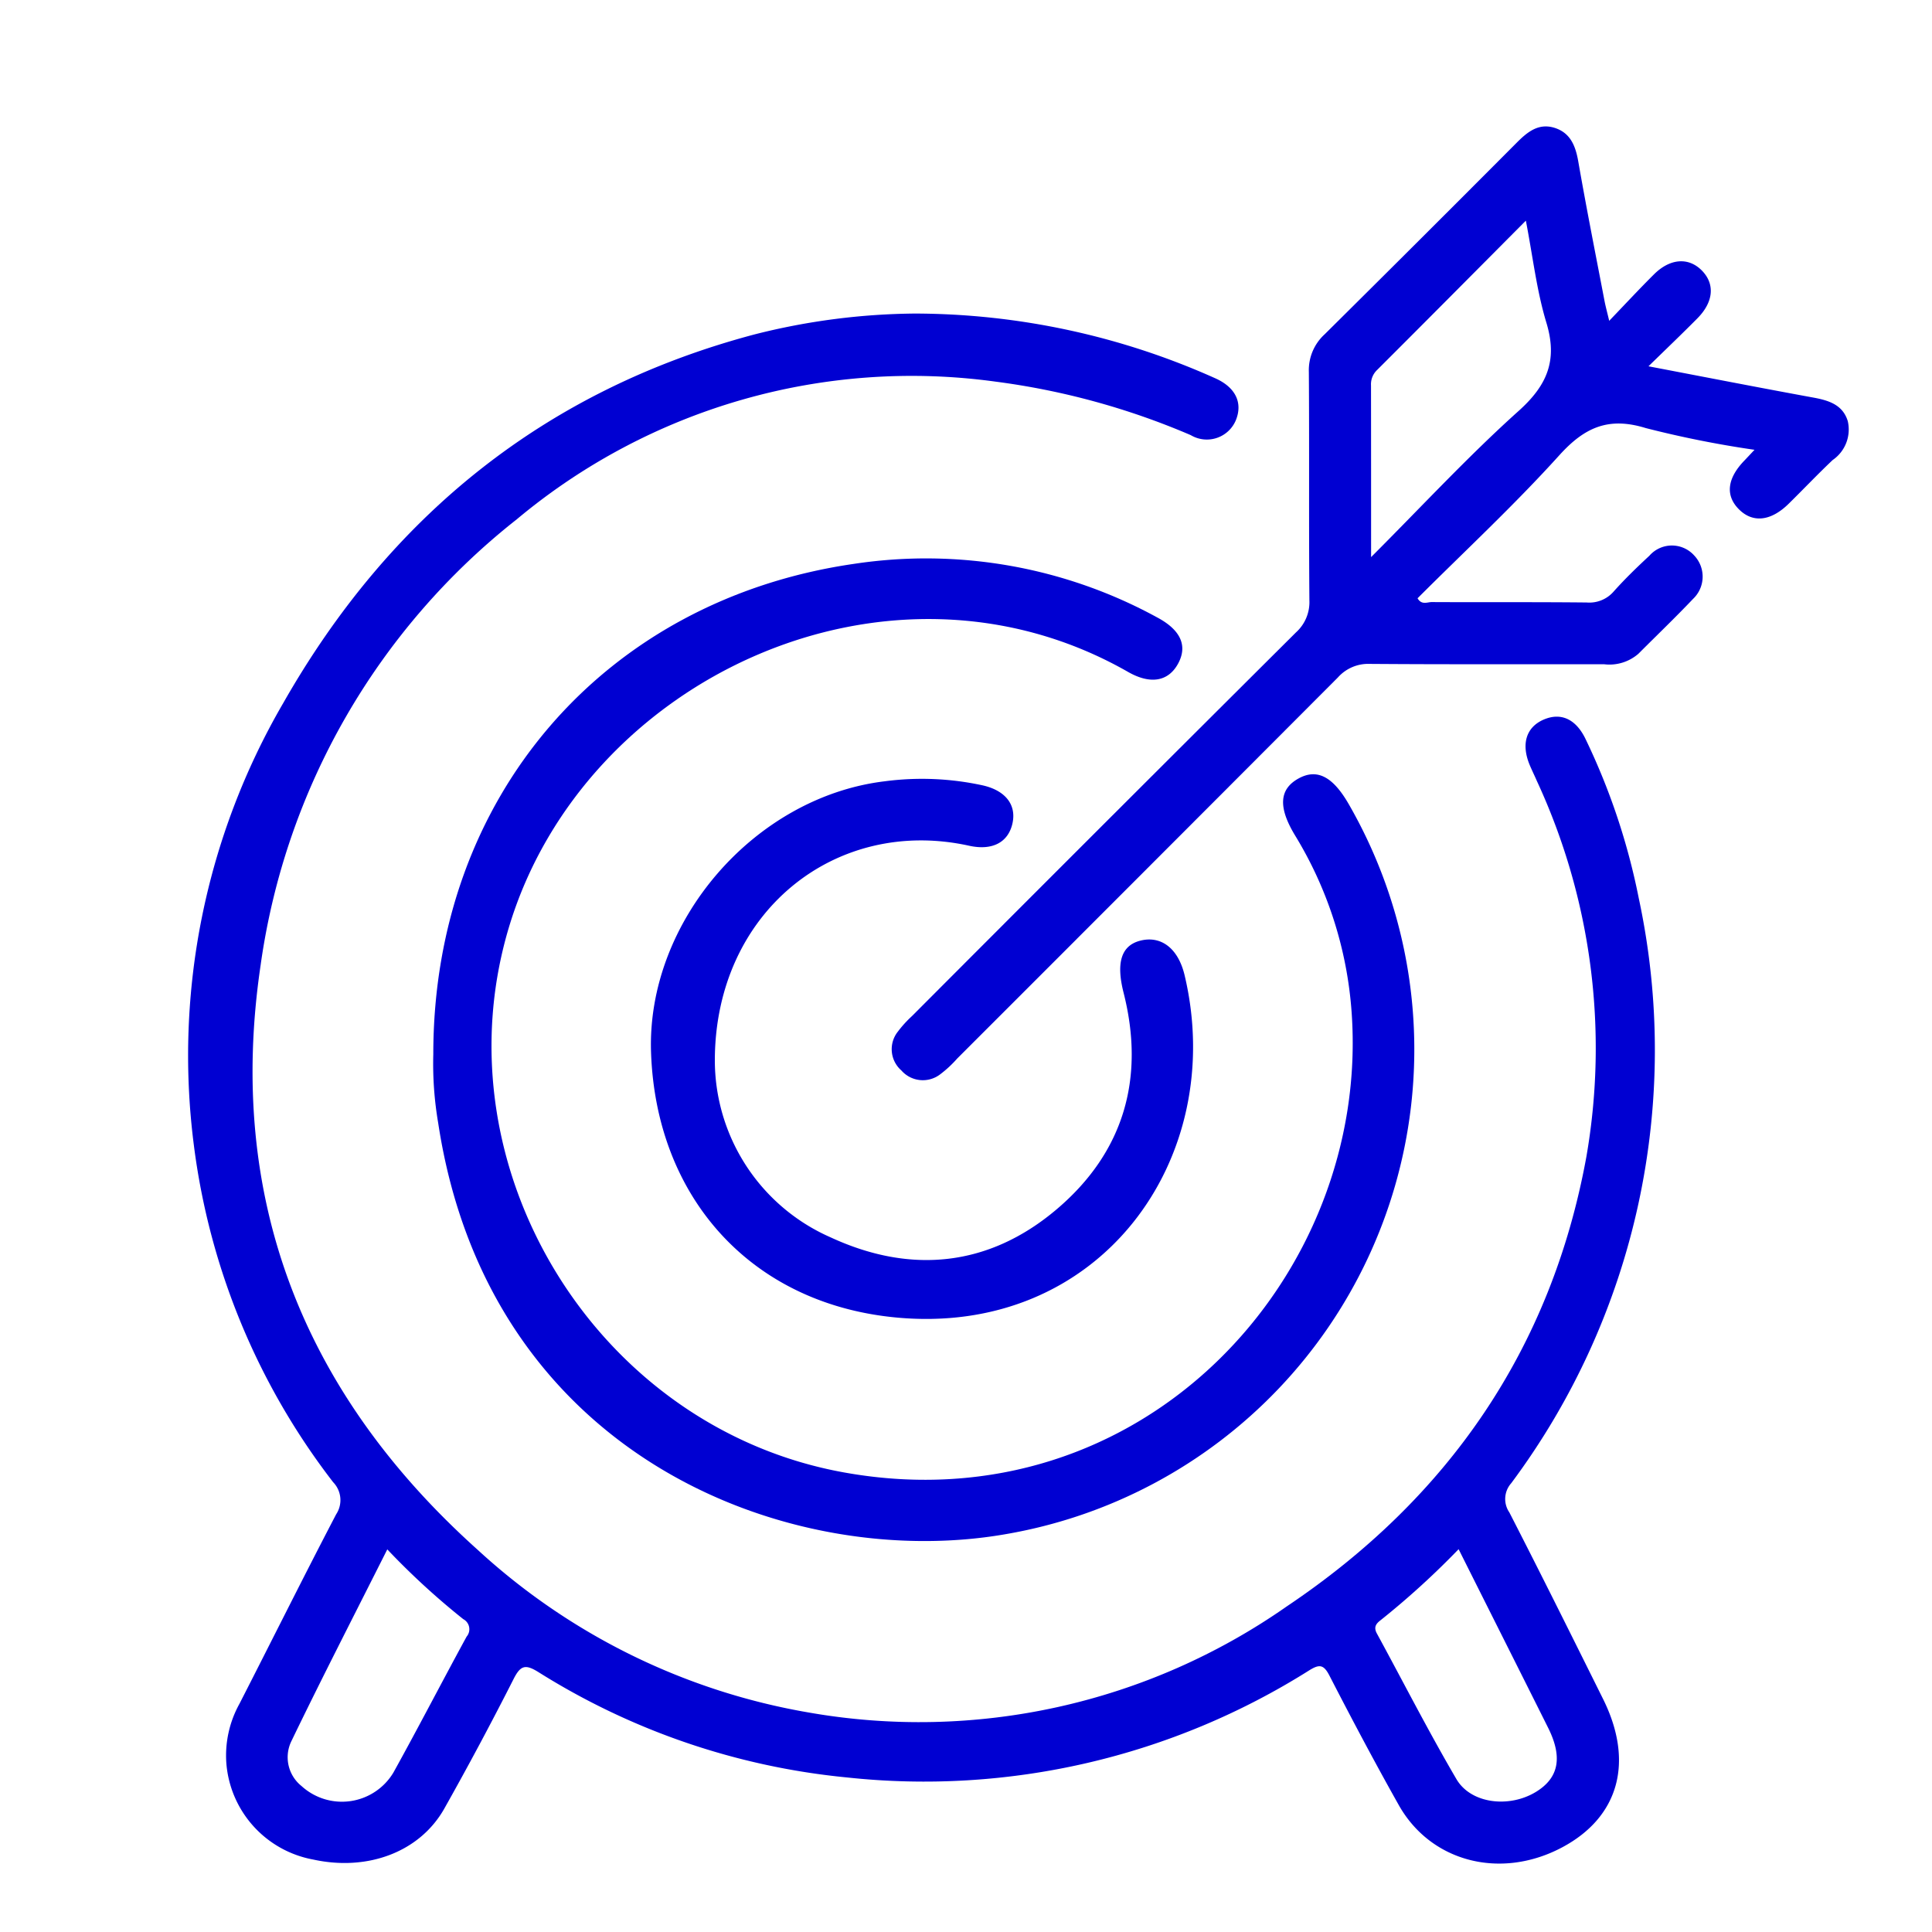
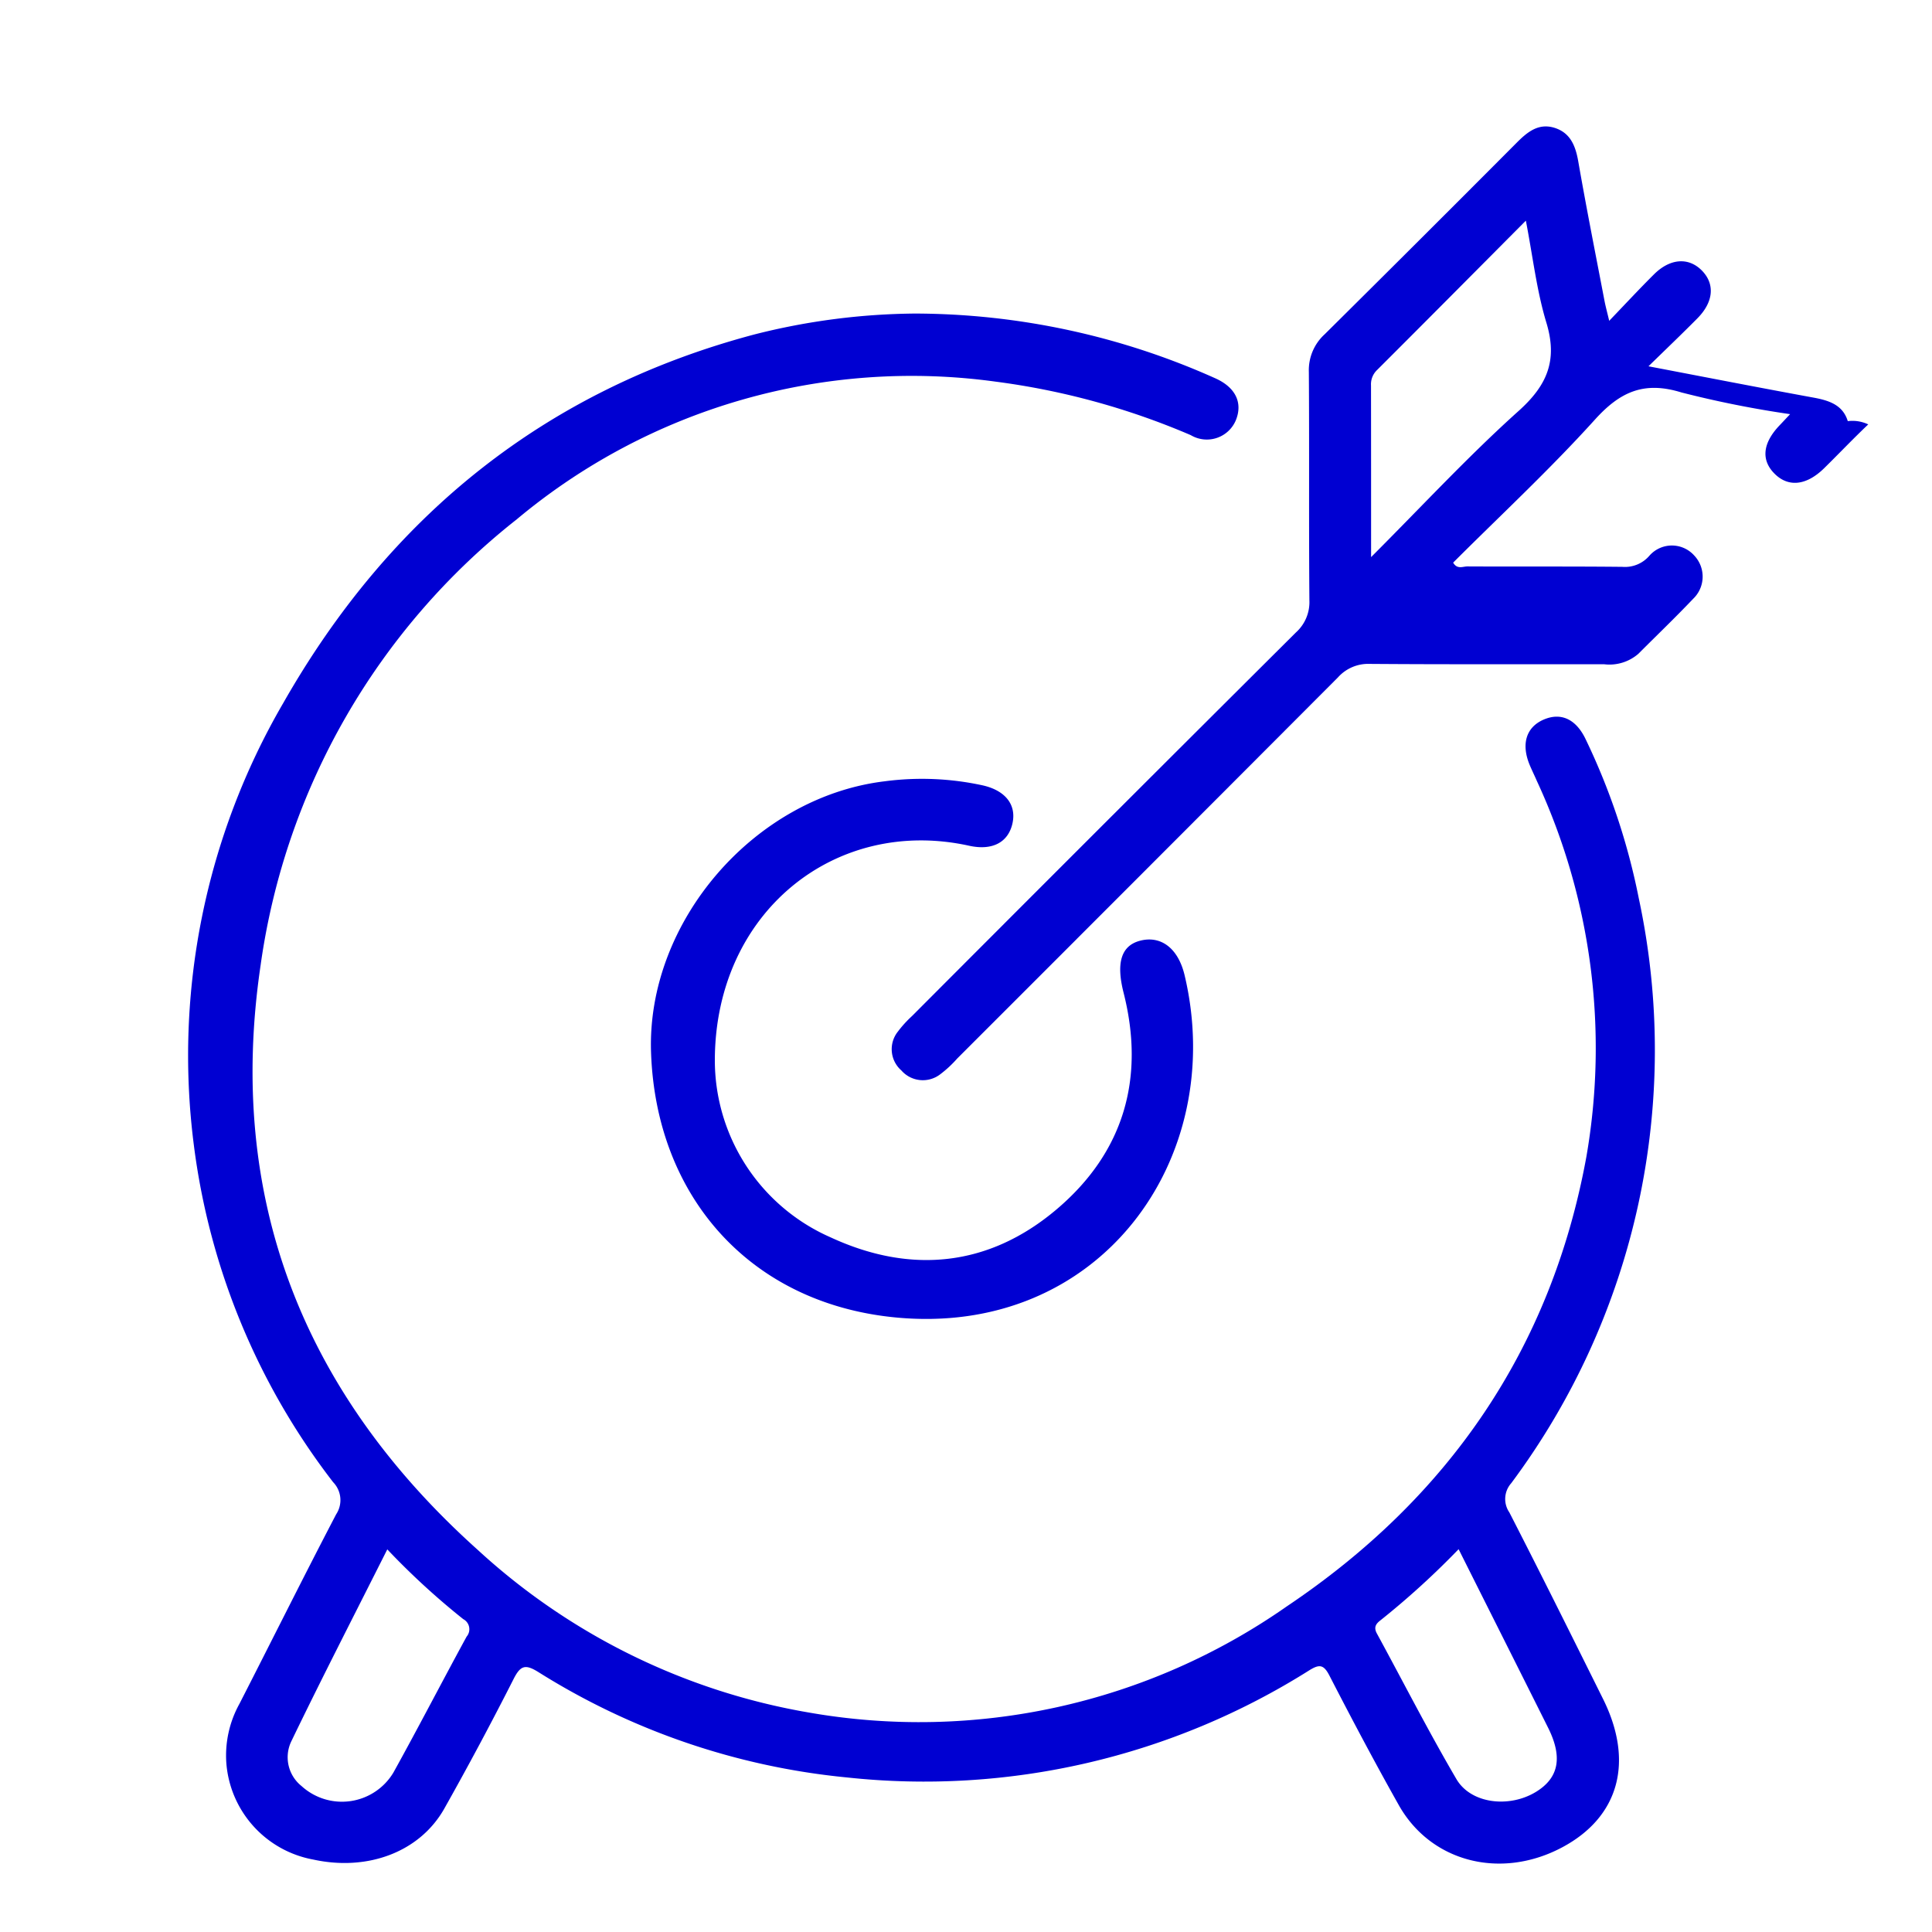
<svg xmlns="http://www.w3.org/2000/svg" width="120" height="120" viewBox="0 0 120 120">
  <defs>
    <clipPath id="clip-path">
      <rect id="Rectangle_2345" data-name="Rectangle 2345" width="120" height="120" transform="translate(394 1520)" fill="#6f2020" />
    </clipPath>
  </defs>
  <g id="Mask_Group_68" data-name="Mask Group 68" transform="translate(-394 -1520)" clip-path="url(#clip-path)">
    <g id="Group_465" data-name="Group 465" transform="translate(405.689 1527.855)">
-       <path id="Path_193" data-name="Path 193" d="M-343.536,331.538c0-16.01,10.651-28.229,26.146-30.462a29.92,29.92,0,0,1,18.815,3.329c1.466.78,1.9,1.763,1.3,2.869s-1.71,1.315-3.109.516c-14.834-8.473-33.821.382-38.46,15.878-4.469,14.926,5.461,31.066,20.8,33.84,18.557,3.356,32.727-12.176,31.546-28.584a24.372,24.372,0,0,0-3.52-10.991c-1.056-1.745-.973-2.867.229-3.527,1.137-.624,2.113-.129,3.1,1.574a30.545,30.545,0,0,1-21.374,45.379c-13.27,2.284-32.008-4.7-35.17-25.557A21.818,21.818,0,0,1-343.536,331.538Z" transform="translate(358.76 -273.911)" fill="#0000d2" />
      <path id="Path_194" data-name="Path 194" d="M-297.514,360.729a12.015,12.015,0,0,0,7.193,11.033c4.966,2.3,9.831,1.831,14.053-1.756,4.158-3.534,5.488-8.129,4.141-13.442-.462-1.821-.166-2.9,1-3.22,1.279-.35,2.382.414,2.792,2.141,2.7,11.39-5.268,22.541-18.064,21.24-8.916-.906-14.765-7.477-15.077-16.441-.283-8.128,6.416-15.874,14.515-16.85a17.709,17.709,0,0,1,6.09.255c1.392.315,2.086,1.189,1.85,2.325-.252,1.214-1.253,1.742-2.7,1.423C-290.032,345.607-297.482,351.564-297.514,360.729Z" transform="translate(330.225 -302.762)" fill="#0000d2" />
      <path id="Path_195" data-name="Path 195" d="M-308.751,327.924a1.471,1.471,0,0,1,.118-1.808,45.007,45.007,0,0,0,7.922-36.338,41.2,41.2,0,0,0-3.3-9.876c-.6-1.254-1.533-1.676-2.6-1.219-1.093.468-1.419,1.52-.87,2.831.139.331.3.654.442.984a39.443,39.443,0,0,1,3.072,23.357c-2.188,11.954-8.6,21.2-18.6,27.907a39.8,39.8,0,0,1-29.744,6.587,40.451,40.451,0,0,1-20.52-10.1c-10.846-9.73-15.625-21.839-13.477-36.322A42.783,42.783,0,0,1-370.4,266.246a38.23,38.23,0,0,1,29.747-8.551,45.624,45.624,0,0,1,12.118,3.323,1.952,1.952,0,0,0,2.81-.955c.421-1.071-.038-2.018-1.287-2.576a45.812,45.812,0,0,0-18.641-4.022,41.713,41.713,0,0,0-9.994,1.3c-13.016,3.46-22.661,11.3-29.261,22.9a43.526,43.526,0,0,0-5.551,27.432,43.139,43.139,0,0,0,8.653,20.953,1.6,1.6,0,0,1,.186,2c-2.035,3.9-3.995,7.84-6,11.758a6.628,6.628,0,0,0-.818,3.7,6.607,6.607,0,0,0,5.388,5.98c3.394.746,6.634-.471,8.153-3.169q2.237-3.974,4.3-8.043c.437-.86.736-.932,1.556-.42a43.969,43.969,0,0,0,19.145,6.534,44.829,44.829,0,0,0,28.72-6.653c.615-.38.888-.38,1.25.323,1.391,2.7,2.815,5.391,4.306,8.041,2,3.556,6.344,4.655,10.145,2.635,3.54-1.881,4.492-5.321,2.54-9.233C-304.856,335.635-306.778,331.767-308.751,327.924Zm-64.765,7.721c-1.533,2.81-3,5.655-4.553,8.454a3.725,3.725,0,0,1-5.7.825,2.287,2.287,0,0,1-.65-2.746c1.926-3.988,3.953-7.928,5.977-11.953a45.964,45.964,0,0,0,4.718,4.332A.708.708,0,0,1-373.516,335.645Zm66.438,9.631c-1.661,1.027-4.055.76-4.96-.785-1.737-2.965-3.3-6.032-4.943-9.05-.2-.375-.06-.59.223-.807a50.774,50.774,0,0,0,4.858-4.421c1.9,3.794,3.734,7.437,5.556,11.085C-305.429,343.128-305.672,344.407-307.078,345.276Z" transform="translate(390.808 -241.845)" fill="#0000d2" />
-       <path id="Path_196" data-name="Path 196" d="M-195.641,235.659c-.311-1.021-1.186-1.29-2.145-1.465-3.339-.611-6.671-1.262-10.234-1.942,1.109-1.084,2.09-2.019,3.043-2.983,1.006-1.018,1.093-2.133.272-2.966s-1.965-.759-2.965.23c-.906.9-1.77,1.832-2.789,2.894-.143-.6-.237-.937-.3-1.28-.549-2.871-1.12-5.739-1.622-8.619-.172-.986-.5-1.8-1.515-2.1-.979-.282-1.66.285-2.312.94q-5.946,5.97-11.929,11.9a3.017,3.017,0,0,0-.978,2.333c.033,4.735-.005,9.47.034,14.2a2.528,2.528,0,0,1-.839,1.985q-11.943,11.891-23.844,23.824a7.136,7.136,0,0,0-.887.978,1.751,1.751,0,0,0,.226,2.4,1.77,1.77,0,0,0,2.409.243,7.107,7.107,0,0,0,1.056-.979q11.834-11.829,23.651-23.675a2.52,2.52,0,0,1,1.979-.84c4.855.037,9.71.014,14.566.023a2.735,2.735,0,0,0,2.115-.65c1.134-1.136,2.294-2.247,3.4-3.412a1.906,1.906,0,0,0,.064-2.7,1.858,1.858,0,0,0-2.779.021c-.764.709-1.517,1.437-2.211,2.214a2,2,0,0,1-1.679.69c-3.21-.034-6.42-.009-9.63-.026-.273,0-.629.2-.879-.236,2.947-2.946,6.009-5.788,8.8-8.877,1.574-1.744,3.062-2.408,5.376-1.694a64.564,64.564,0,0,0,6.753,1.349c-.321.341-.482.515-.646.686-1.075,1.121-1.175,2.191-.284,3.047.855.822,1.963.689,3.051-.382.915-.9,1.8-1.832,2.732-2.715A2.3,2.3,0,0,0-195.641,235.659Zm-20.442-.636c-3.119,2.8-5.977,5.89-9.166,9.081,0-3.776,0-7.218-.005-10.66a1.224,1.224,0,0,1,.372-.957c3.032-3.026,6.05-6.067,9.246-9.281.437,2.254.672,4.352,1.275,6.338C-213.657,231.87-214.295,233.417-216.083,235.023Z" transform="translate(298.721 -217.356)" fill="#0000d2" />
+       <path id="Path_196" data-name="Path 196" d="M-195.641,235.659c-.311-1.021-1.186-1.29-2.145-1.465-3.339-.611-6.671-1.262-10.234-1.942,1.109-1.084,2.09-2.019,3.043-2.983,1.006-1.018,1.093-2.133.272-2.966s-1.965-.759-2.965.23c-.906.9-1.77,1.832-2.789,2.894-.143-.6-.237-.937-.3-1.28-.549-2.871-1.12-5.739-1.622-8.619-.172-.986-.5-1.8-1.515-2.1-.979-.282-1.66.285-2.312.94q-5.946,5.97-11.929,11.9a3.017,3.017,0,0,0-.978,2.333c.033,4.735-.005,9.47.034,14.2a2.528,2.528,0,0,1-.839,1.985q-11.943,11.891-23.844,23.824a7.136,7.136,0,0,0-.887.978,1.751,1.751,0,0,0,.226,2.4,1.77,1.77,0,0,0,2.409.243,7.107,7.107,0,0,0,1.056-.979q11.834-11.829,23.651-23.675a2.52,2.52,0,0,1,1.979-.84c4.855.037,9.71.014,14.566.023a2.735,2.735,0,0,0,2.115-.65c1.134-1.136,2.294-2.247,3.4-3.412a1.906,1.906,0,0,0,.064-2.7,1.858,1.858,0,0,0-2.779.021a2,2,0,0,1-1.679.69c-3.21-.034-6.42-.009-9.63-.026-.273,0-.629.2-.879-.236,2.947-2.946,6.009-5.788,8.8-8.877,1.574-1.744,3.062-2.408,5.376-1.694a64.564,64.564,0,0,0,6.753,1.349c-.321.341-.482.515-.646.686-1.075,1.121-1.175,2.191-.284,3.047.855.822,1.963.689,3.051-.382.915-.9,1.8-1.832,2.732-2.715A2.3,2.3,0,0,0-195.641,235.659Zm-20.442-.636c-3.119,2.8-5.977,5.89-9.166,9.081,0-3.776,0-7.218-.005-10.66a1.224,1.224,0,0,1,.372-.957c3.032-3.026,6.05-6.067,9.246-9.281.437,2.254.672,4.352,1.275,6.338C-213.657,231.87-214.295,233.417-216.083,235.023Z" transform="translate(298.721 -217.356)" fill="#0000d2" />
    </g>
  </g>
</svg>